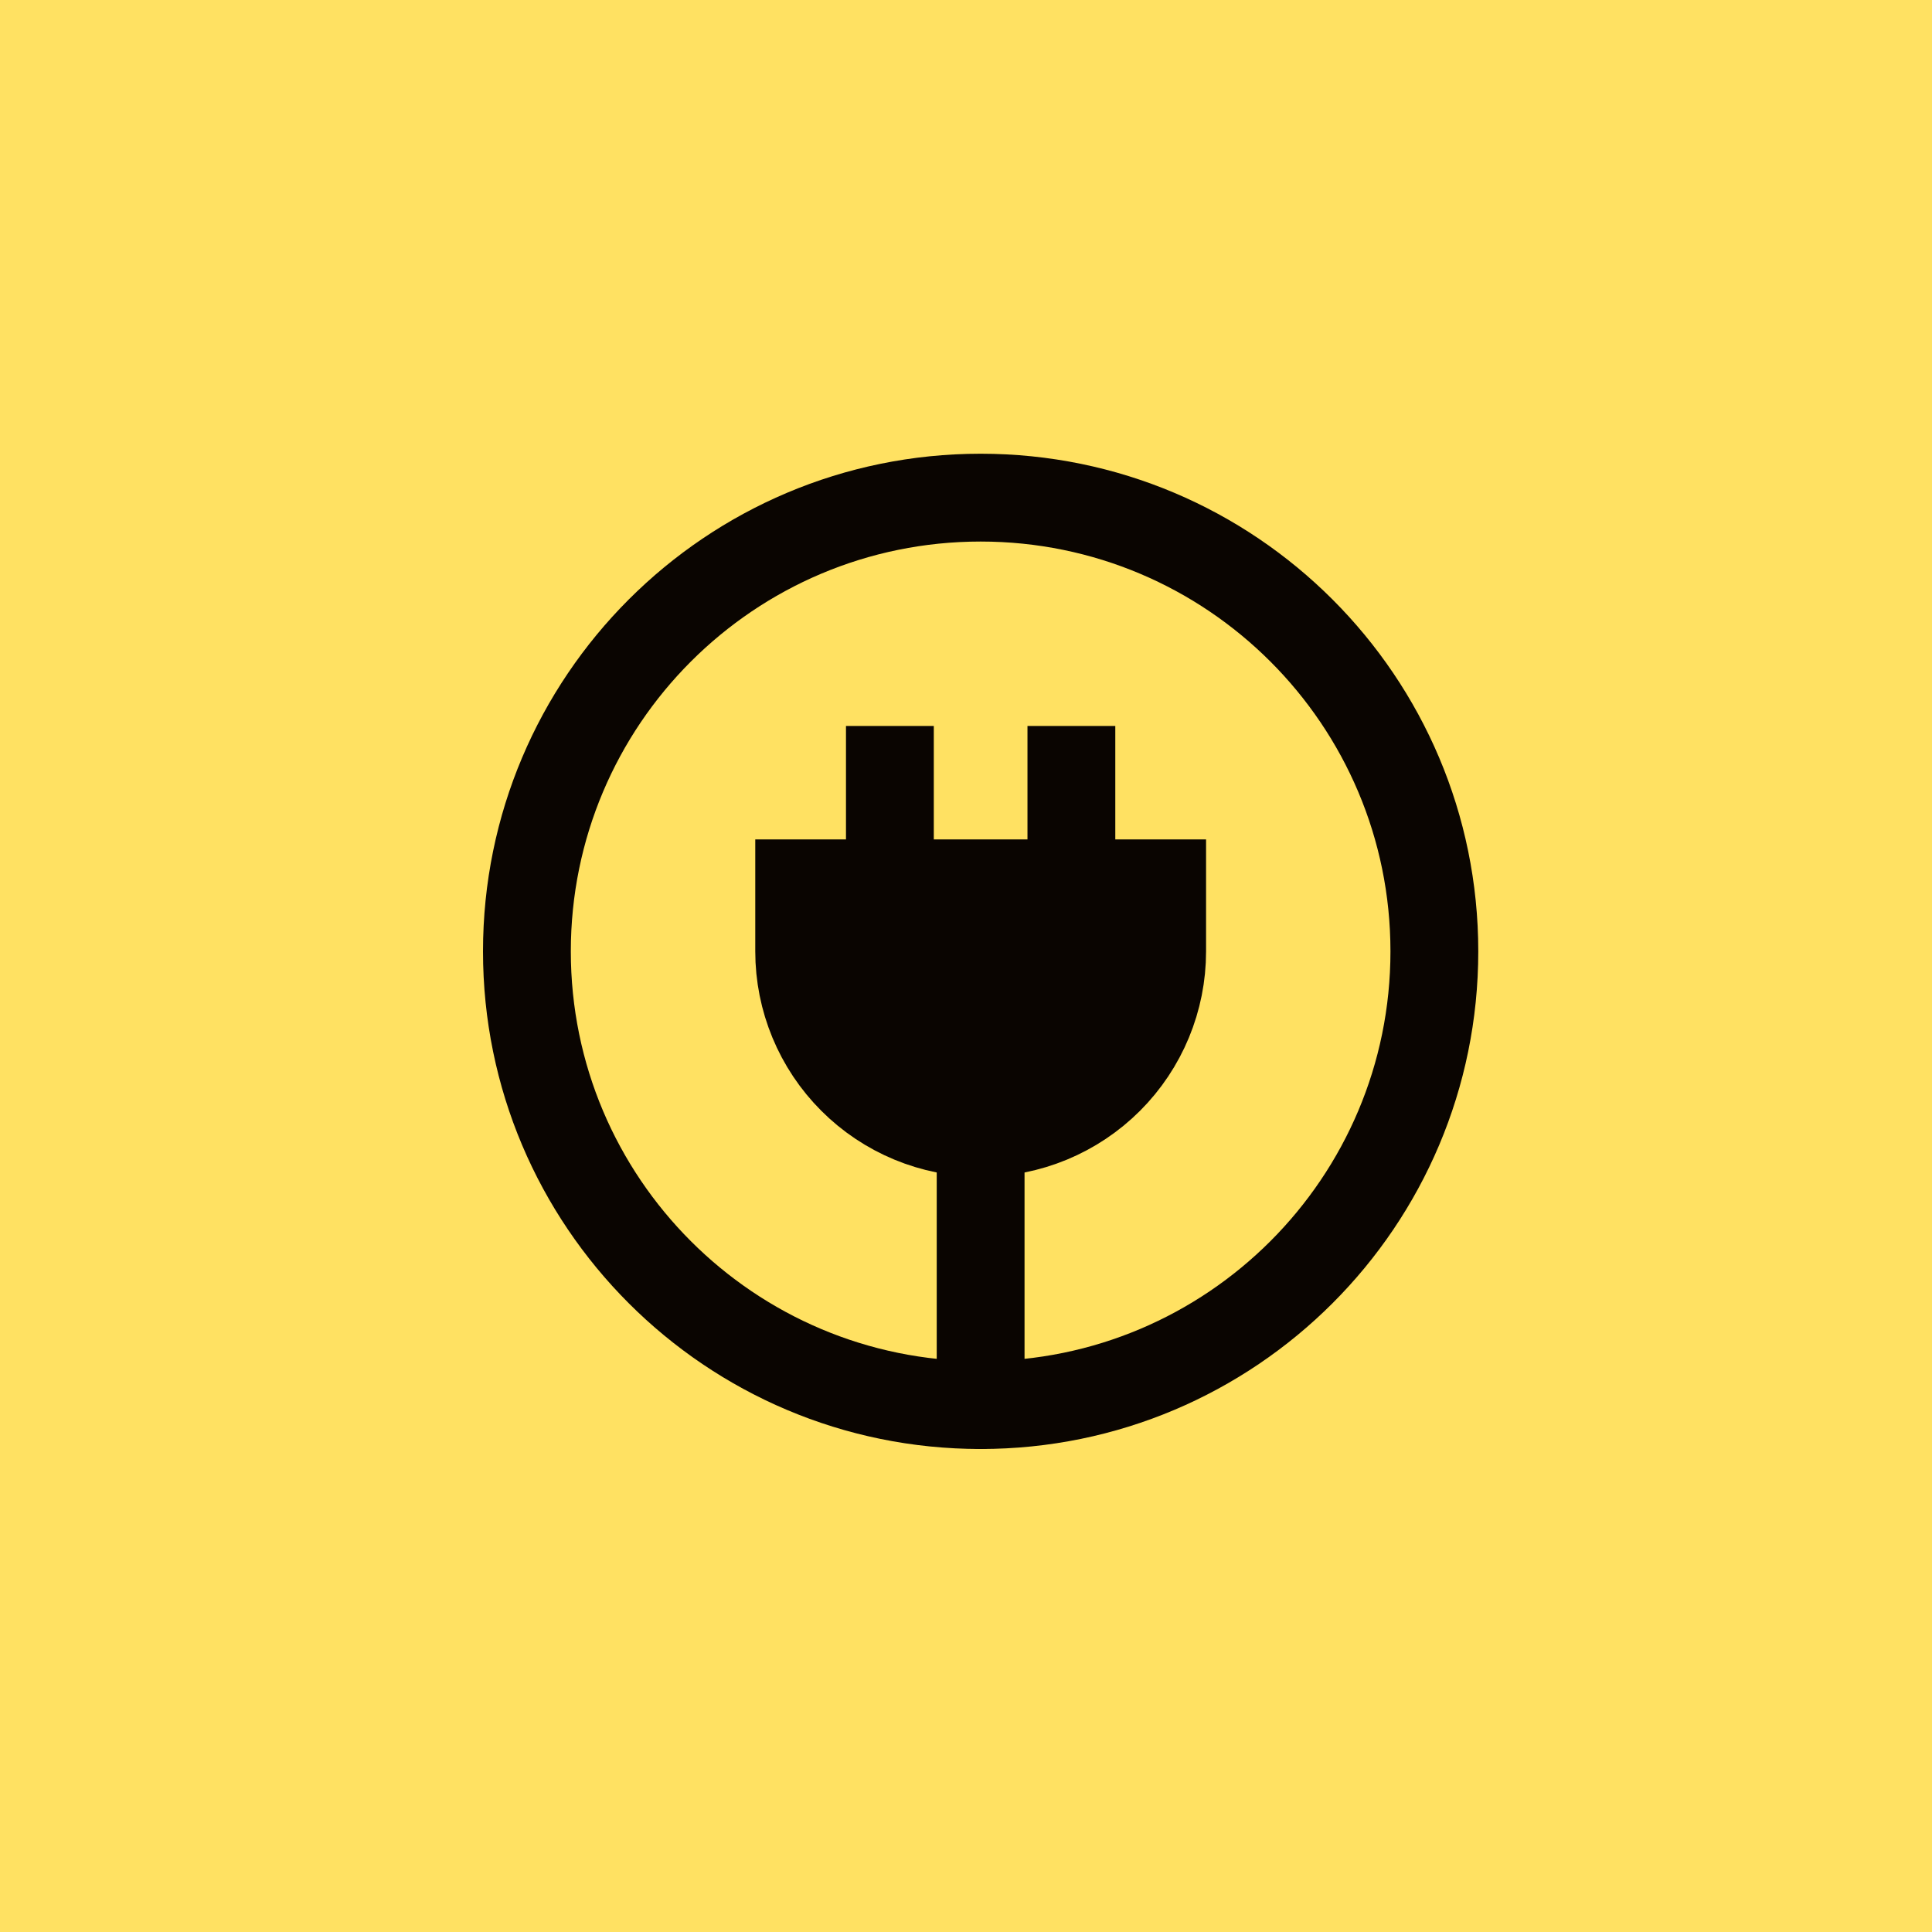
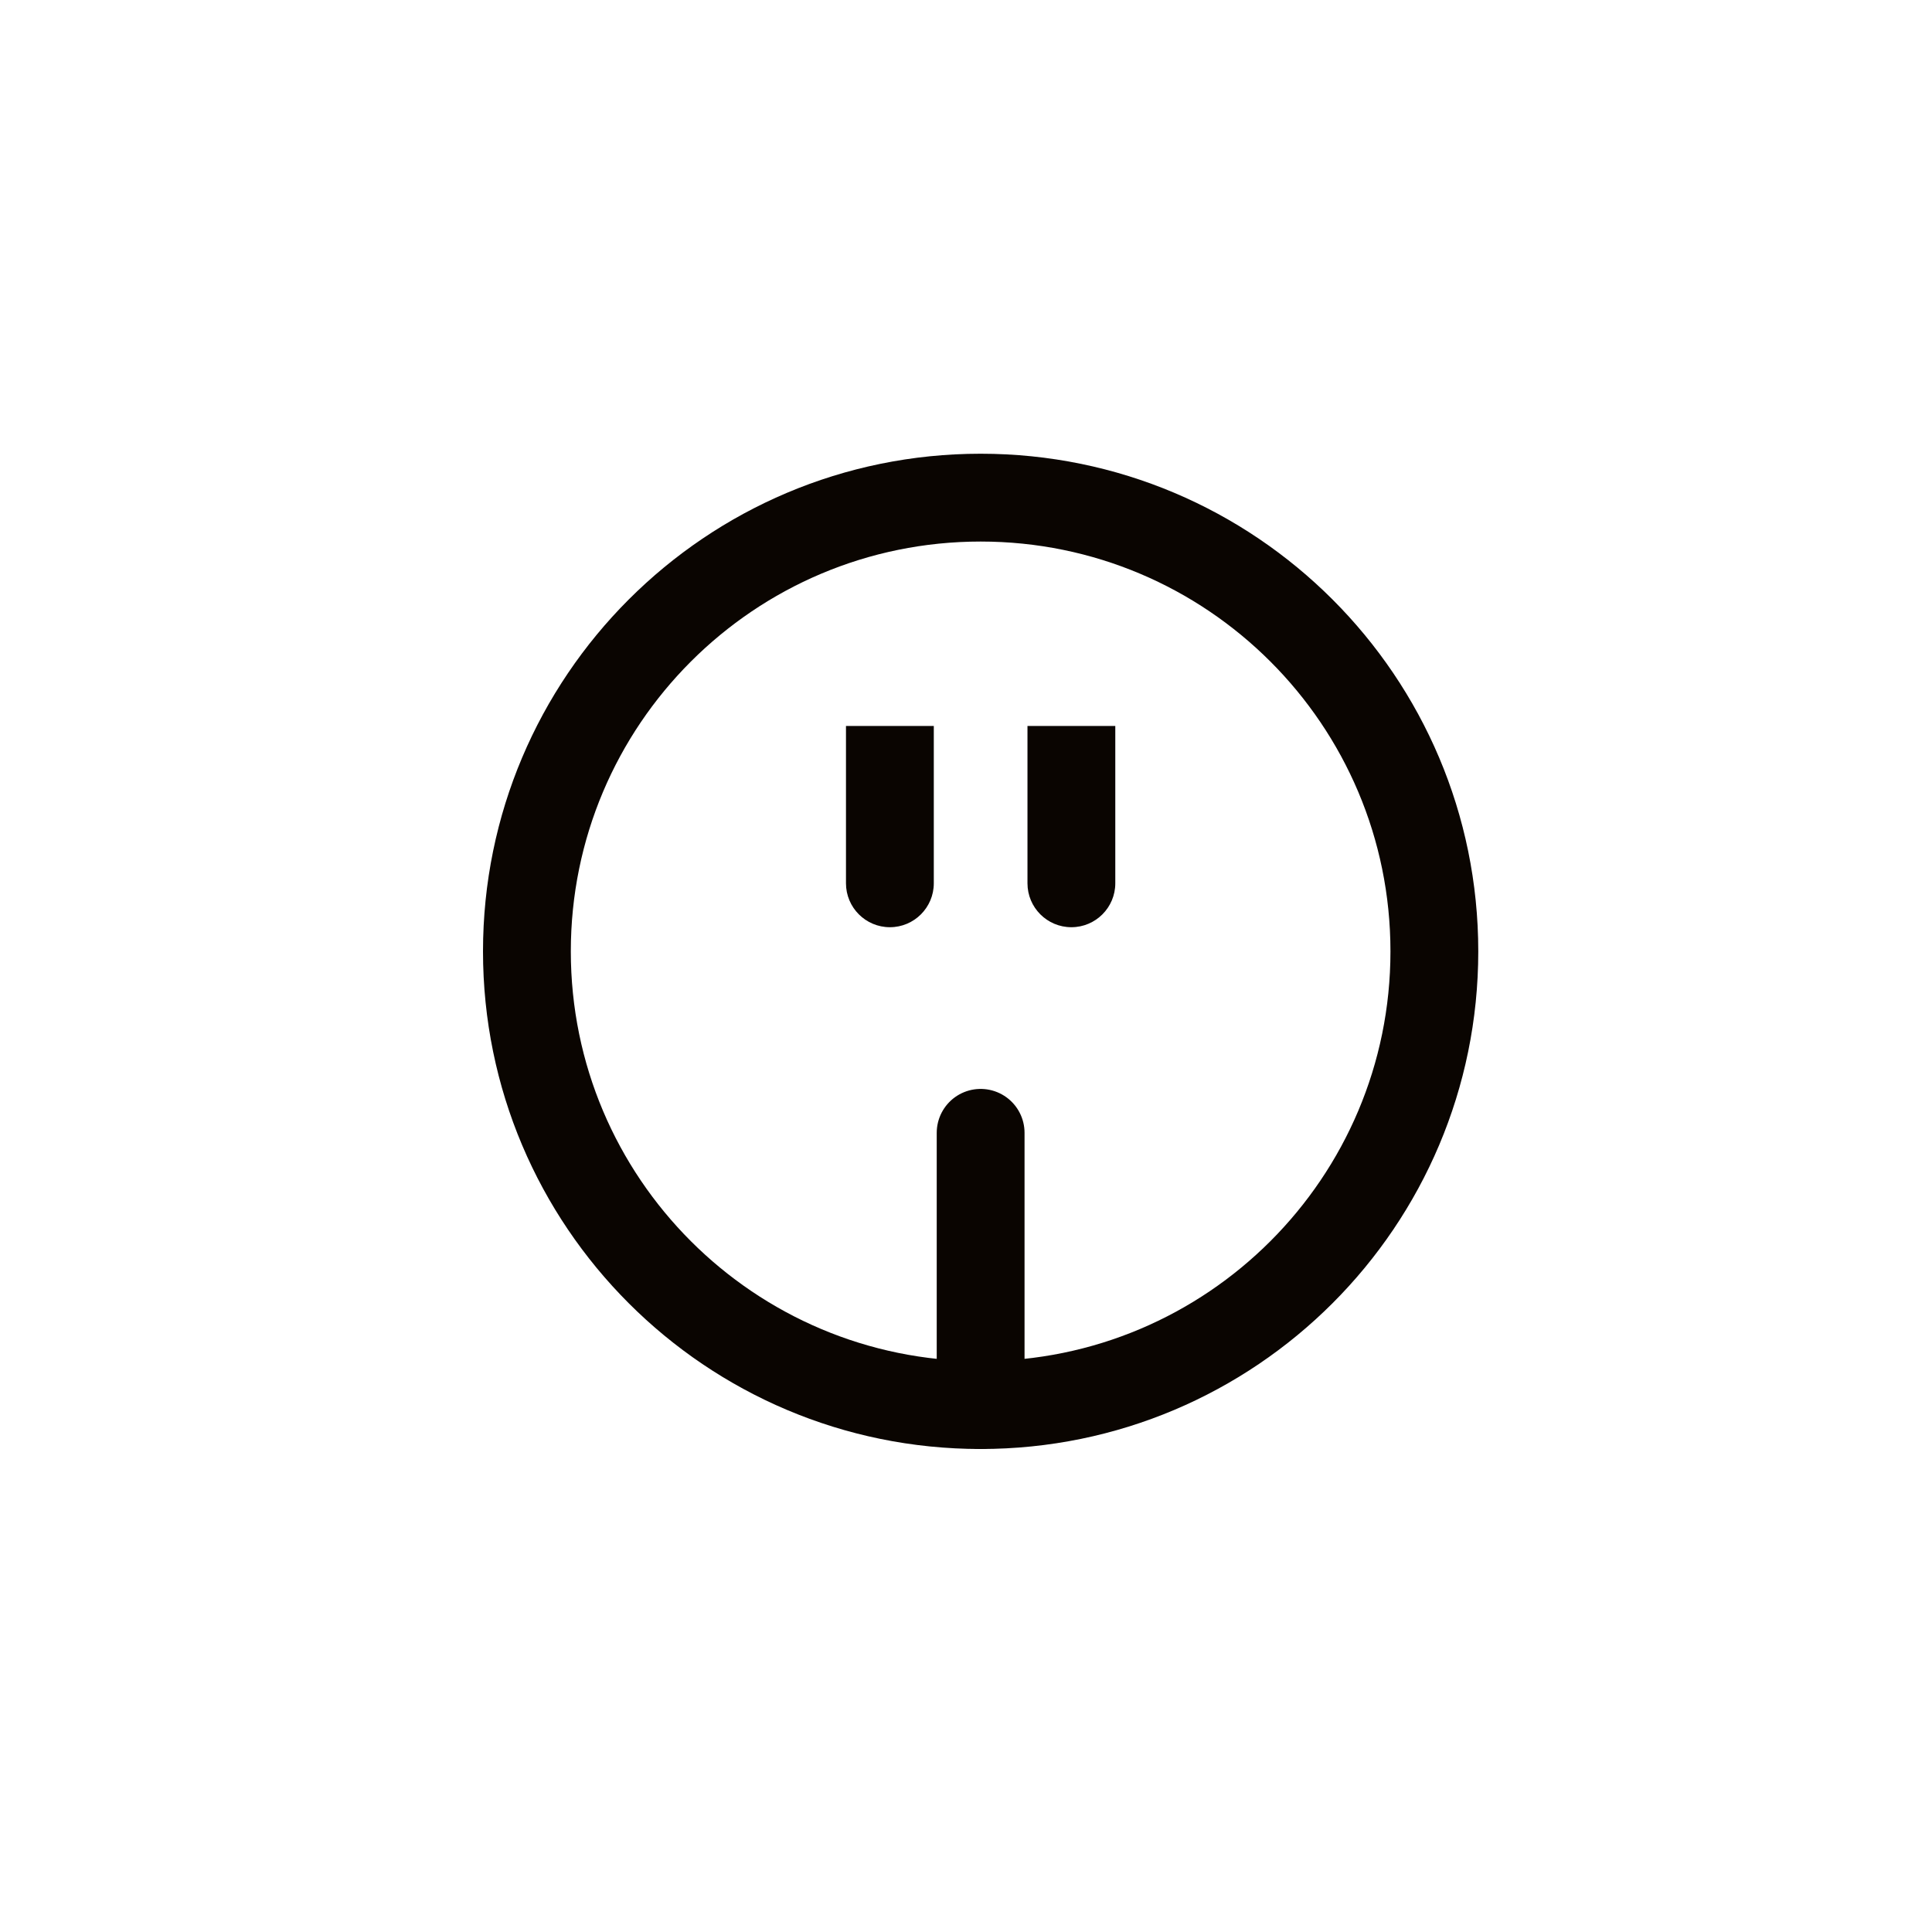
<svg xmlns="http://www.w3.org/2000/svg" width="66" height="66" viewBox="0 0 66 66" fill="none">
-   <path d="M66 0H0V66H66V0Z" fill="#FFE162" />
  <path d="M35.1 30.175C35.1 31.003 35.772 31.675 36.6 31.675C37.428 31.675 38.1 31.003 38.1 30.175H35.1ZM38.1 26.3V24.8H35.1V26.3H38.1ZM28.9 30.175C28.9 31.003 29.572 31.675 30.4 31.675C31.228 31.675 31.9 31.003 31.9 30.175H28.9ZM31.9 26.3V24.8H28.9V26.3H31.9ZM33.5 49.5C42.889 49.5 50.5 41.889 50.5 32.5H47.5C47.5 40.232 41.232 46.5 33.5 46.5V49.5ZM50.5 32.5C50.5 23.111 42.889 15.5 33.5 15.5V18.5C41.232 18.5 47.5 24.768 47.5 32.5H50.5ZM33.5 15.5C24.111 15.5 16.5 23.111 16.5 32.5H19.5C19.5 24.768 25.768 18.5 33.5 18.5V15.5ZM16.5 32.5C16.5 41.889 24.111 49.5 33.5 49.5V46.5C25.768 46.5 19.5 40.232 19.5 32.5H16.5ZM38.1 30.175V26.3H35.1V30.175H38.1ZM31.9 30.175V26.3H28.9V30.175H31.9Z" fill="#0A0501" />
-   <path d="M33.501 38.701C35.145 38.701 36.722 38.048 37.885 36.885C39.048 35.722 39.701 34.145 39.701 32.501V30.176H27.301V32.501C27.301 34.145 27.954 35.722 29.117 36.885C30.279 38.048 31.856 38.701 33.501 38.701Z" fill="#0A0501" stroke="#0A0501" stroke-width="3" stroke-linecap="round" />
  <path d="M33.5 47.999V38.699" stroke="#0A0501" stroke-width="3" stroke-linecap="round" stroke-linejoin="round" />
</svg>